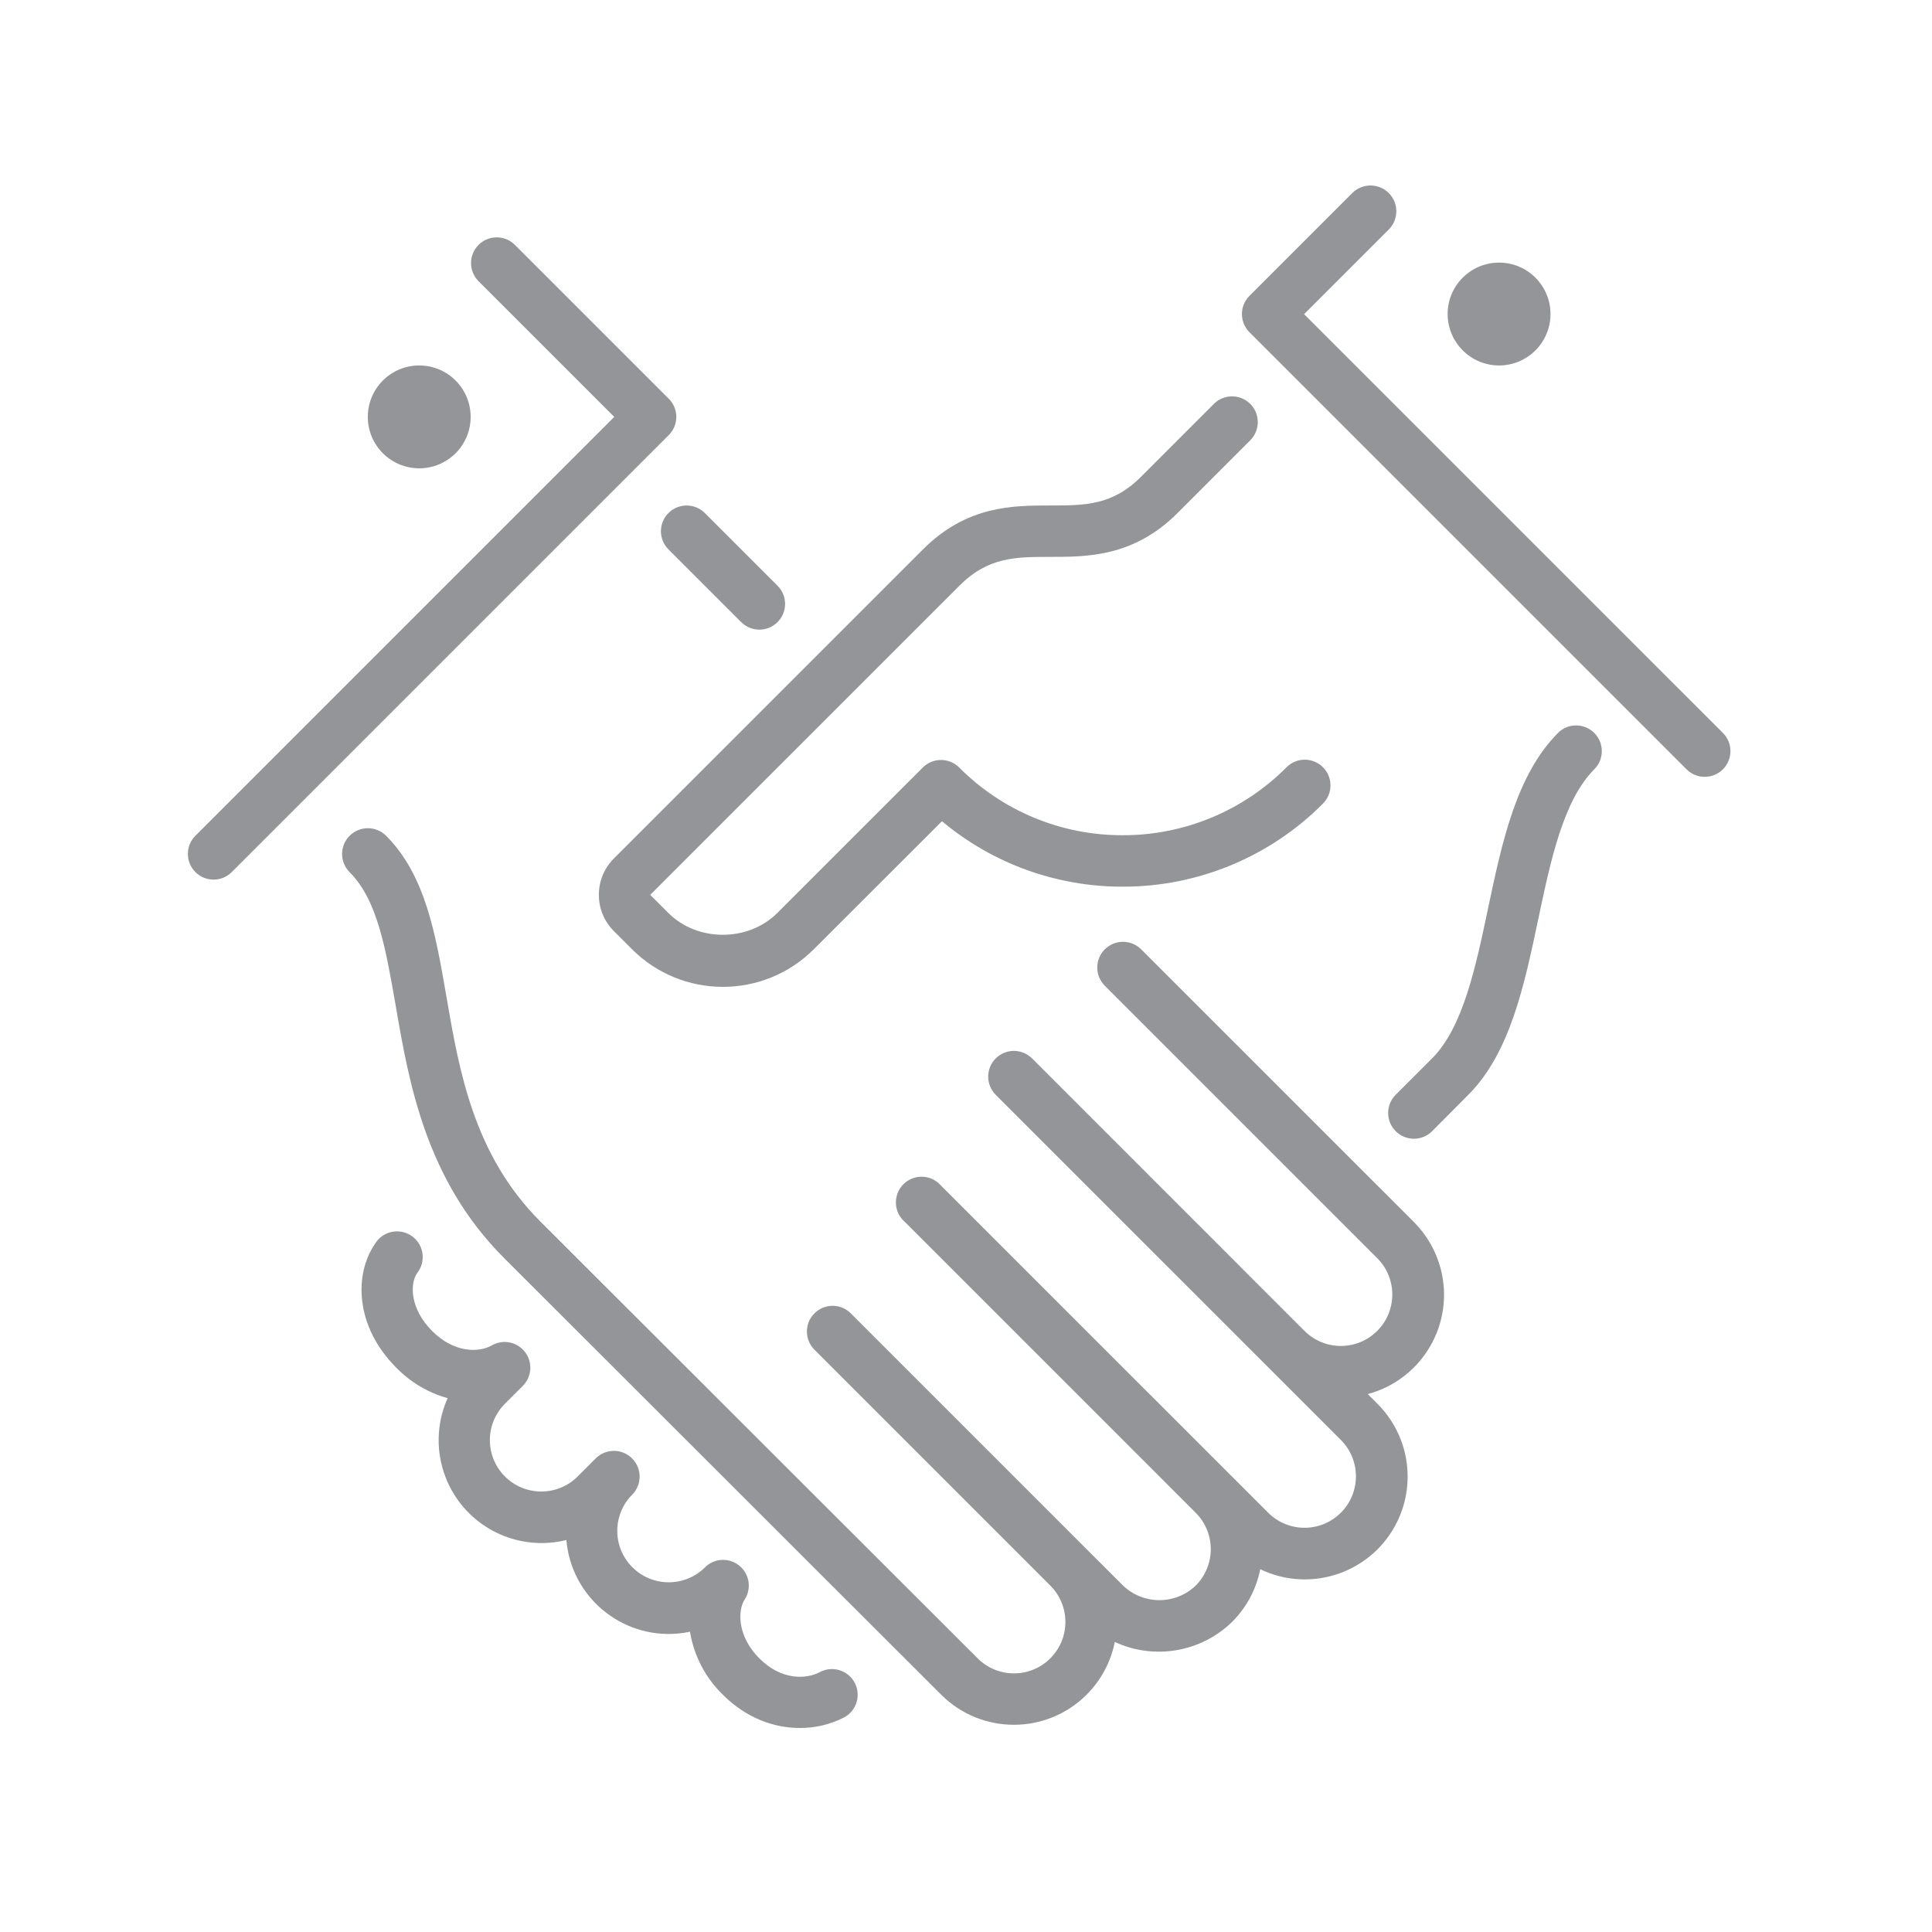
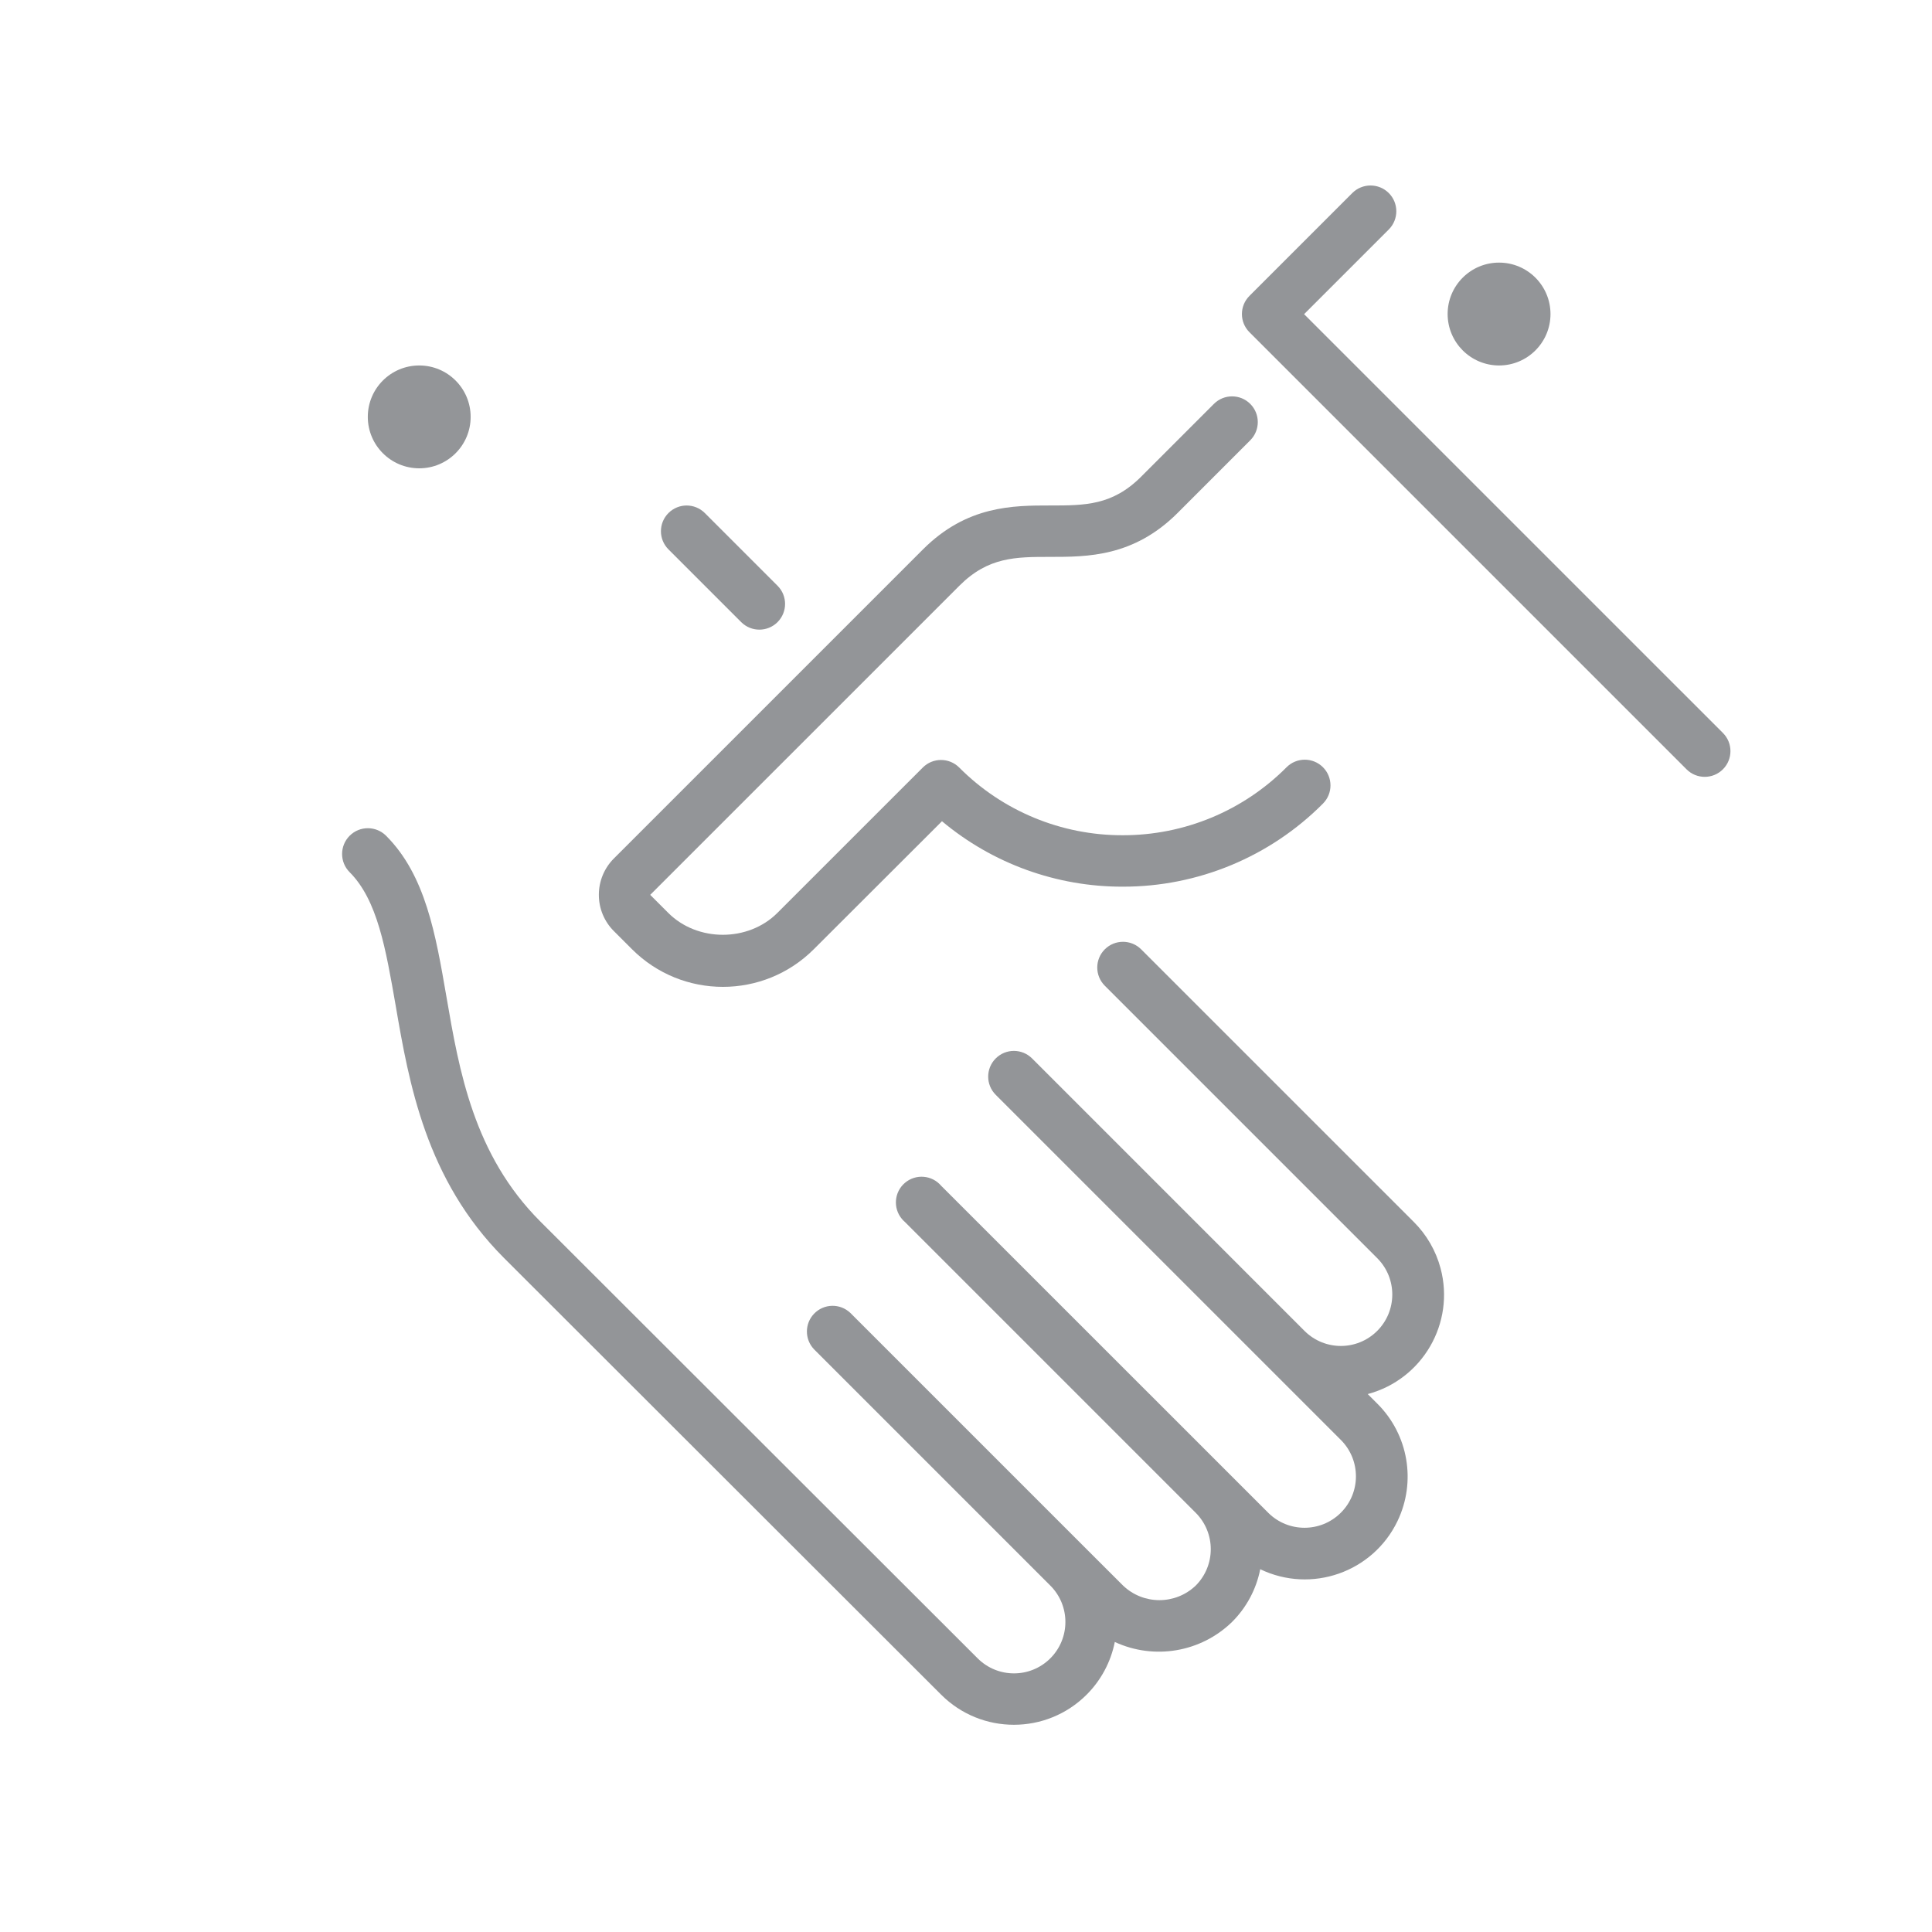
<svg xmlns="http://www.w3.org/2000/svg" version="1.1" id="Layer_1" x="0px" y="0px" width="120px" height="120px" viewBox="0 0 120 120" enable-background="new 0 0 120 120" xml:space="preserve">
  <g id="Capa_2_1_">
    <g id="Layer_1_1_">
      <path fill="#939598" d="M37.196,55.578c-0.002,0.847,0.334,1.66,0.936,2.257l1.123,1.123c3.119,3.117,8.173,3.117,11.292,0    l7.961-7.95c3.147,2.635,7.124,4.074,11.229,4.065l0,0c4.666,0.007,9.143-1.851,12.434-5.16c0.623-0.624,0.623-1.635,0-2.259    c-0.624-0.624-1.636-0.624-2.259,0c-2.693,2.709-6.357,4.23-10.177,4.224l0,0c-3.812,0.011-7.47-1.504-10.158-4.207    c-0.624-0.623-1.635-0.623-2.259,0l-9.035,9.033c-1.808,1.81-4.965,1.81-6.774,0l-1.123-1.123l19.203-19.201    c1.792-1.791,3.49-1.791,5.646-1.791c2.306,0,5.178,0,7.905-2.725l4.516-4.518c0.623-0.624,0.623-1.635,0-2.259    c-0.624-0.624-1.636-0.624-2.259,0l-4.516,4.518c-1.791,1.791-3.492,1.791-5.648,1.791c-2.306,0-5.176,0-7.903,2.725    L38.134,53.317C37.532,53.916,37.195,54.729,37.196,55.578z" />
      <path fill="#939598" d="M26.037,29.088c1.764,0.001,3.195-1.428,3.196-3.192S27.805,22.7,26.041,22.7    c-1.764-0.001-3.195,1.428-3.196,3.192c0,0,0,0.001,0,0.002C22.846,27.657,24.274,29.085,26.037,29.088z" />
      <path fill="#939598" d="M41.519,34.123l4.518,4.518c0.624,0.623,1.635,0.623,2.258-0.001s0.623-1.635-0.001-2.258l-4.516-4.516    c-0.623-0.624-1.634-0.624-2.258-0.001S40.896,33.499,41.519,34.123L41.519,34.123z" />
      <path fill="#939598" d="M93.108,22.7c1.764,0,3.195-1.429,3.196-3.193s-1.429-3.195-3.193-3.196    c-1.764-0.001-3.195,1.428-3.196,3.192c0,0.001,0,0.002,0,0.004C89.918,21.269,91.346,22.697,93.108,22.7z" />
-       <path fill="#939598" d="M96.771,45.525c-2.596,2.596-3.486,6.823-4.348,10.911c-0.764,3.628-1.553,7.383-3.477,9.306l-2.259,2.258    c-0.624,0.626-0.622,1.639,0.004,2.262c0.625,0.624,1.639,0.623,2.262-0.003l2.246-2.259c2.594-2.594,3.482-6.817,4.344-10.905    c0.766-3.633,1.557-7.387,3.479-9.311c0.624-0.623,0.624-1.634,0.001-2.258s-1.634-0.624-2.258-0.001l0,0H96.771z" />
      <path fill="#939598" d="M107.013,45.525L81,19.513l5.259-5.259c0.625-0.625,0.625-1.639,0-2.264c-0.625-0.625-1.64-0.625-2.265,0    l-6.387,6.387c-0.624,0.622-0.626,1.631-0.004,2.255c0.001,0.001,0.002,0.003,0.004,0.004l27.148,27.148    c0.623,0.624,1.635,0.623,2.258-0.001C107.637,47.159,107.637,46.148,107.013,45.525z" />
      <path fill="#939598" d="M70.88,58.965c-0.624-0.624-1.636-0.624-2.26,0c-0.623,0.624-0.623,1.635,0,2.259l16.938,16.938    c1.238,1.257,1.224,3.279-0.033,4.518c-1.243,1.226-3.24,1.226-4.484,0L64.104,65.741c-0.624-0.623-1.635-0.624-2.258,0    c-0.624,0.623-0.624,1.634-0.001,2.258L83.3,89.454c1.238,1.257,1.225,3.279-0.032,4.518c-1.244,1.227-3.241,1.227-4.485,0    L58.459,73.652c-0.57-0.672-1.578-0.755-2.25-0.185c-0.672,0.57-0.755,1.578-0.184,2.25c0.055,0.064,0.115,0.125,0.179,0.18    l18.066,18.067c1.244,1.248,1.244,3.269,0,4.518c-1.263,1.208-3.253,1.208-4.516,0l-2.261-2.258l0,0L52.817,81.548    c-0.638-0.608-1.648-0.586-2.257,0.053c-0.589,0.616-0.589,1.587,0,2.204l14.678,14.679c1.247,1.247,1.247,3.27,0,4.517    s-3.269,1.247-4.516,0l0,0L33.56,75.868c-4.142-4.142-5.04-9.357-5.833-13.97c-0.668-3.876-1.298-7.535-3.743-9.984    c-0.623-0.627-1.637-0.63-2.264-0.007c-0.626,0.624-0.629,1.637-0.006,2.264c1.733,1.733,2.246,4.763,2.859,8.27    c0.829,4.824,1.872,10.826,6.722,15.685l27.164,27.136c2.498,2.493,6.544,2.489,9.038-0.008c0.892-0.894,1.499-2.03,1.745-3.268    c2.45,1.133,5.346,0.64,7.281-1.243c0.898-0.893,1.508-2.034,1.752-3.276c3.179,1.529,6.995,0.192,8.524-2.986    c1.177-2.446,0.68-5.369-1.241-7.287l-0.606-0.606c3.407-0.91,5.433-4.409,4.523-7.816c-0.29-1.086-0.862-2.077-1.658-2.872    L70.88,58.965z" />
-       <path fill="#939598" d="M41.538,24.766l-9.582-9.582c-0.638-0.609-1.648-0.585-2.257,0.052c-0.589,0.617-0.589,1.587,0,2.205    l8.453,8.453L12.14,51.906c-0.625,0.622-0.628,1.633-0.006,2.258c0.622,0.625,1.632,0.628,2.258,0.006l0,0l27.146-27.146    c0.624-0.622,0.625-1.631,0.004-2.255C41.541,24.768,41.539,24.767,41.538,24.766z" />
-       <path fill="#939598" d="M50.941,103.85c-0.889,0.466-2.408,0.521-3.776-0.845s-1.358-2.962-0.913-3.654    c0.479-0.74,0.268-1.729-0.472-2.208c-0.635-0.411-1.471-0.32-2.002,0.217c-1.256,1.238-3.279,1.224-4.518-0.033    c-1.226-1.243-1.226-3.241,0-4.484c0.624-0.624,0.624-1.635,0-2.259s-1.635-0.624-2.259,0l0,0l-1.123,1.123    c-1.247,1.246-3.269,1.246-4.516,0c-1.247-1.247-1.247-3.27,0-4.516l0,0l1.123-1.123c0.616-0.632,0.604-1.644-0.027-2.26    c-0.505-0.494-1.275-0.597-1.893-0.254c-0.868,0.502-2.397,0.443-3.716-0.874c-1.402-1.401-1.395-2.956-0.936-3.611    c0.546-0.692,0.428-1.696-0.264-2.242c-0.692-0.547-1.696-0.429-2.242,0.264c-0.041,0.053-0.08,0.107-0.114,0.165    c-1.293,1.871-1.258,5.112,1.31,7.682c0.879,0.908,1.983,1.565,3.2,1.905c-1.441,3.223,0.004,7.002,3.226,8.442    c1.303,0.583,2.764,0.712,4.149,0.368c0.302,3.512,3.394,6.113,6.905,5.812c0.26-0.022,0.518-0.061,0.773-0.115    c0.244,1.493,0.962,2.867,2.049,3.919c1.477,1.475,3.202,2.059,4.776,2.059c0.953,0.005,1.893-0.219,2.742-0.653    c0.779-0.412,1.076-1.379,0.663-2.157c-0.41-0.774-1.368-1.073-2.146-0.67V103.85z" />
    </g>
  </g>
</svg>